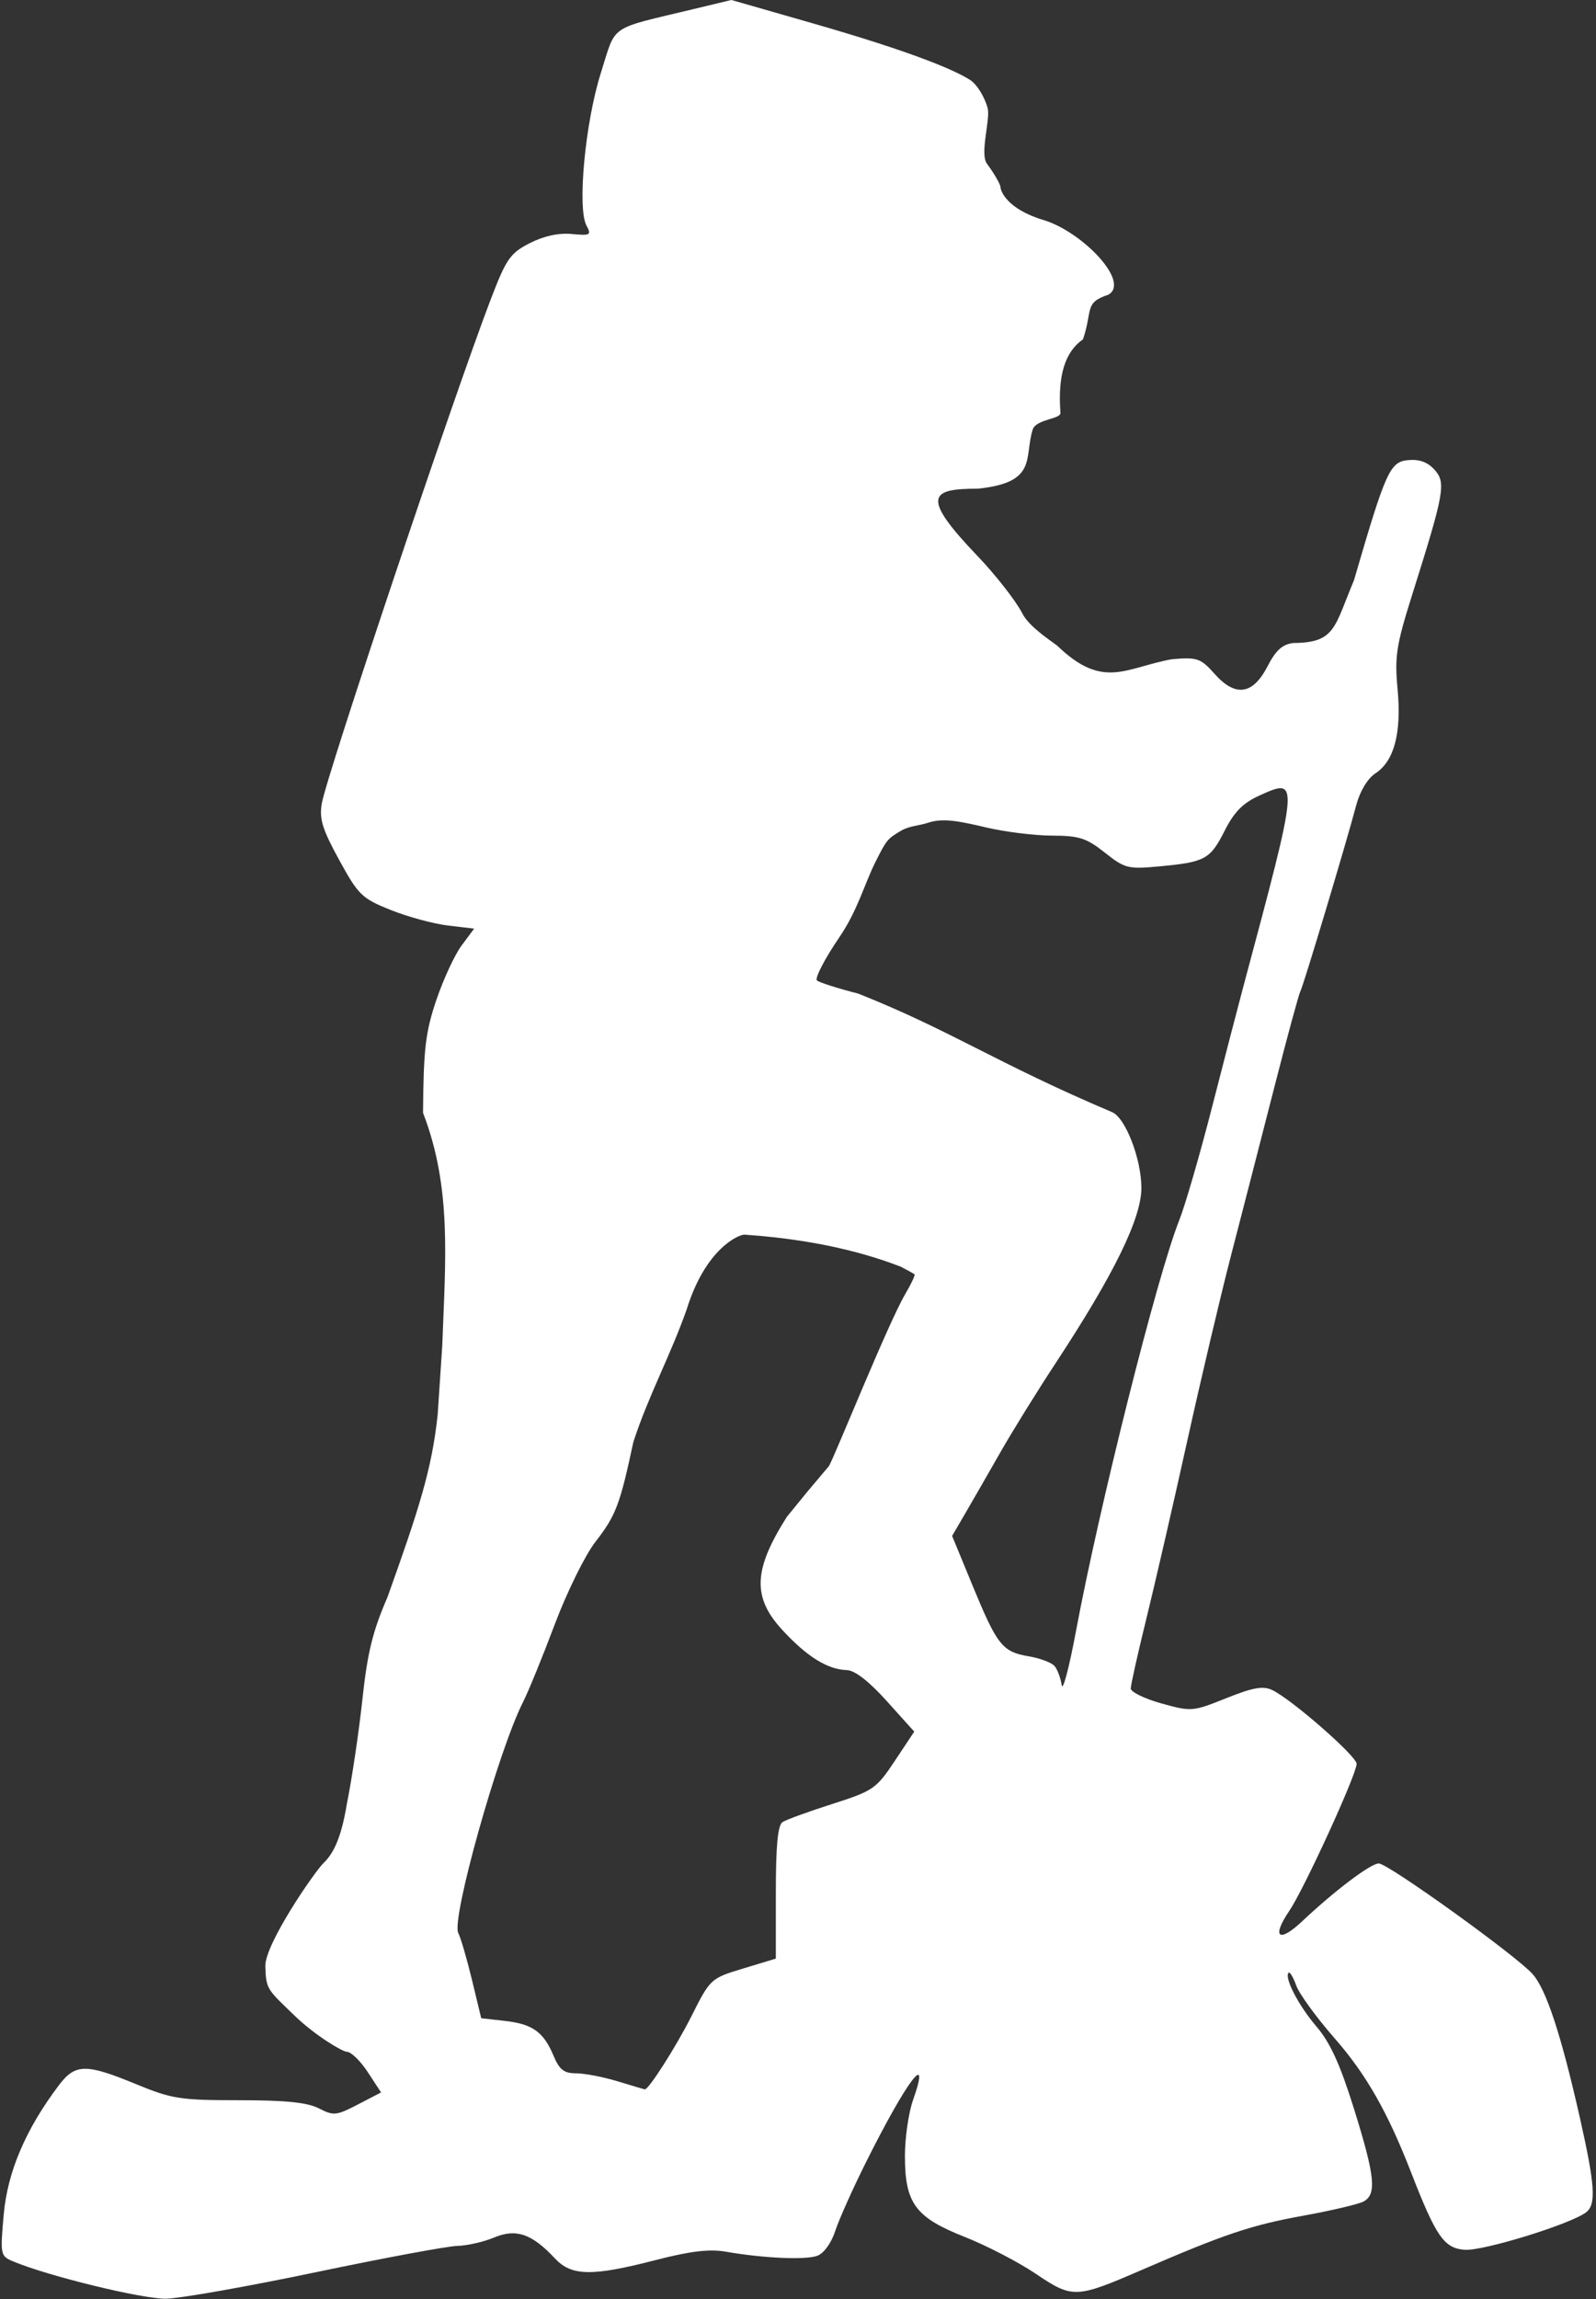
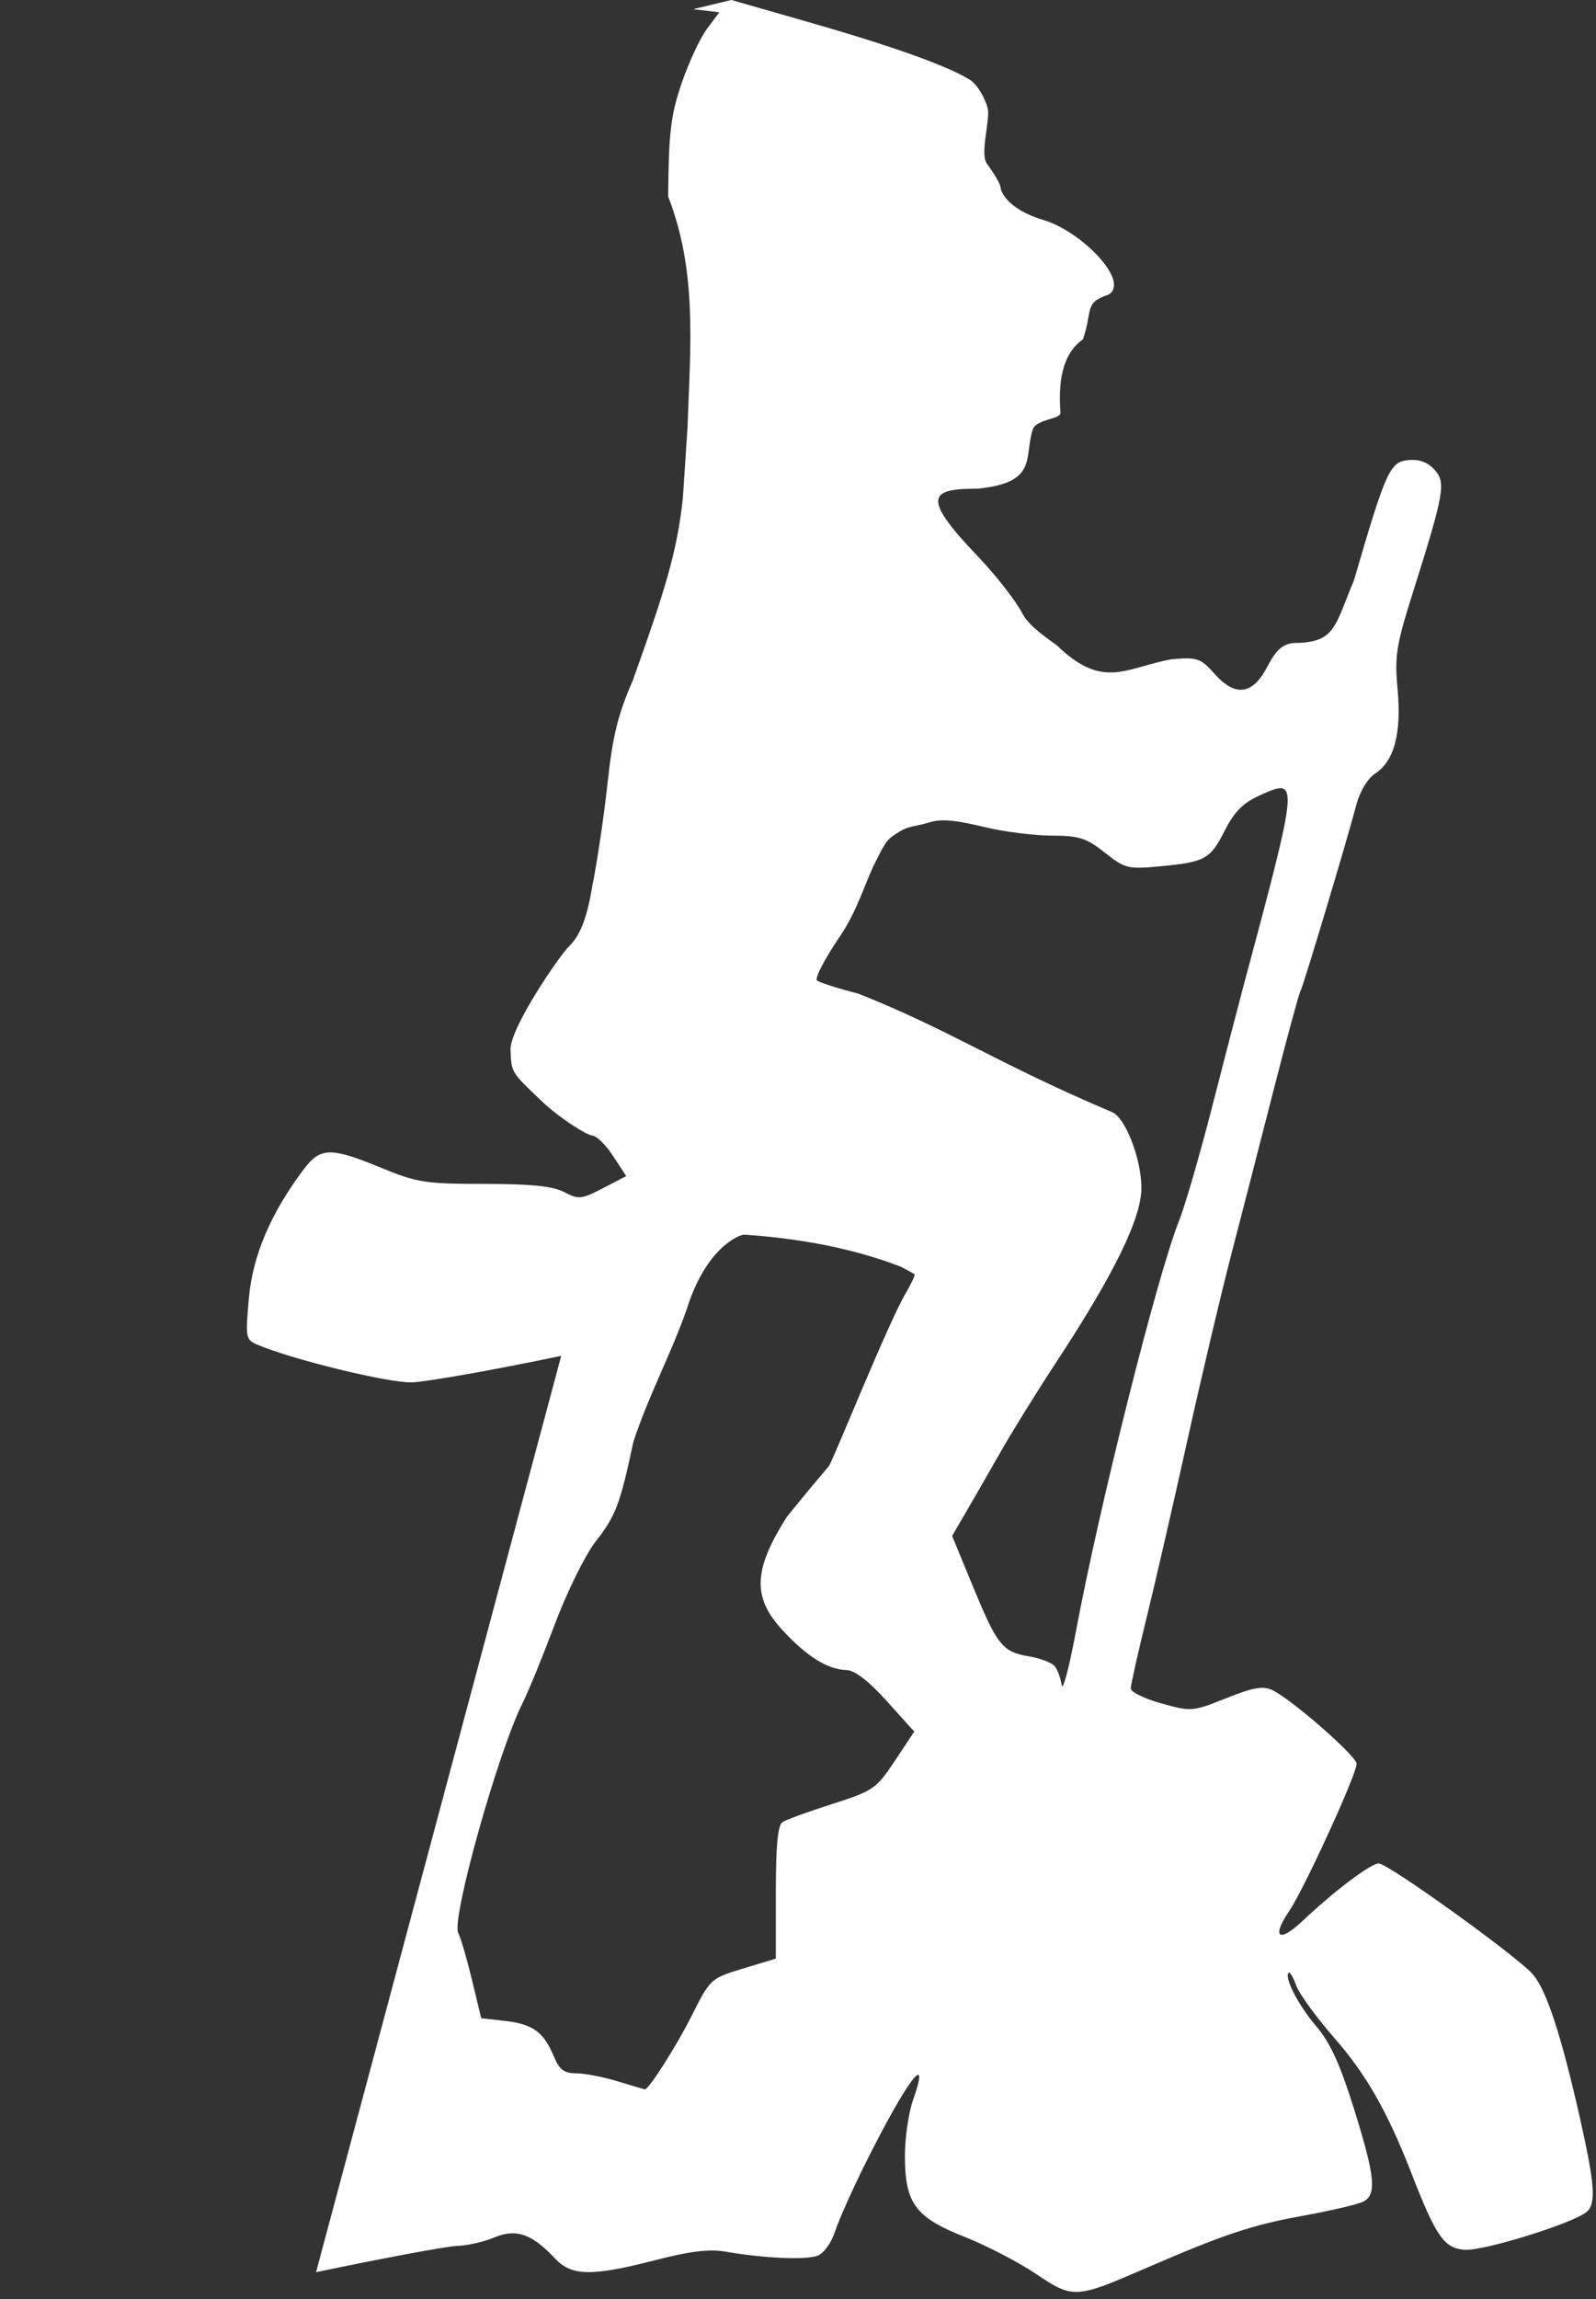
<svg xmlns="http://www.w3.org/2000/svg" fill="#000000" height="661.7" preserveAspectRatio="xMidYMid meet" version="1" viewBox="-0.5 -0.0 459.6 661.7" width="459.6" zoomAndPan="magnify">
  <rect x="-0.5" y="-0.0" width="459.6" height="661.7" fill="#333333" stroke="none" />
  <g id="change1_1">
-     <path d="m90.515 653.92c19.59-4.099 37.904-7.503 40.7-7.565 2.795-0.062 7.556-1.146 10.58-2.409 6.339-2.649 10.87-1.091 17.515 6.021 4.773 5.109 10.668 5.205 28.982 0.473 10.027-2.591 15.488-3.239 20.282-2.407 10.906 1.892 22.901 2.422 26.306 1.162 1.858-0.687 4.024-3.684 5.134-7.104 1.056-3.253 5.027-12.134 8.824-19.736 11.789-23.598 18.882-32.98 13.587-17.972-1.287 3.647-2.337 10.898-2.334 16.114 0.008 13.617 3.008 17.671 17.225 23.281 6.28 2.478 15.489 7.252 20.465 10.608 10.584 7.139 11.524 7.105 30.442-1.084 23.793-10.3 31.567-12.912 46.457-15.612 8.091-1.467 15.931-3.303 17.422-4.081 3.917-2.044 3.396-7.193-2.708-26.747-3.983-12.758-6.848-19.027-10.813-23.659-5.165-6.034-9.342-14.111-7.994-15.459 0.351-0.351 1.34 1.313 2.197 3.699 0.857 2.386 5.832 9.216 11.055 15.178 9.056 10.338 15.261 21.213 22.006 38.568 7.174 18.459 9.47 21.79 15.359 22.287 5.297 0.447 31.039-7.516 35.164-10.877 2.807-2.287 2.411-7.966-1.876-26.96-5.438-24.09-9.722-37.109-13.665-41.531-4.766-5.344-41.612-31.816-44.285-31.816-2.319 0-12.738 7.863-22.07 16.657-6.721 6.333-8.874 4.617-3.721-2.967 4.281-6.301 19.415-39.32 19.415-42.36 0-2.223-18.701-18.565-24.292-21.228-2.654-1.264-5.52-0.759-13.255 2.338-9.675 3.873-10.041 3.902-18.681 1.498-4.847-1.349-8.813-3.281-8.813-4.294s2.041-10.131 4.535-20.264c2.494-10.132 7.771-33.057 11.725-50.943s9.632-41.928 12.618-53.426 8.529-33.022 12.318-47.831c3.789-14.809 7.22-27.46 7.625-28.115 0.773-1.25 13.147-42.451 16.144-53.752 1.04-3.923 3.255-7.574 5.479-9.031 5.433-3.56 7.561-11.627 6.391-24.222-0.88-9.465-0.39-12.623 4.223-27.246 9.27-29.384 9.774-32.211 6.412-35.926-1.995-2.204-4.4-3.072-7.637-2.755-5.207 0.509-6.406 3.173-15.54 34.531-5.707 13.616-5.348 18.02-17.443 18.093-3.169 0.365-5.07 2.071-7.449 6.684-4.244 8.23-9.241 8.957-15.247 2.217-4.036-4.529-4.957-4.846-12.322-4.23-13.344 2.405-19.711 8.951-33.042-3.931-2.587-1.912-8.141-5.592-9.977-9.192s-7.673-11.074-12.971-16.61c-16.39-17.128-13.712-19.349 0.108-19.349 17.289-1.754 13.298-8.778 15.79-16.957 0.965-3.168 8.407-2.986 8.003-4.997-0.795-10.809 1.407-17.48 6.49-21.019 2.9-8.512 0.239-10.52 7.324-12.857 6.438-3.685-7.634-18.171-18.64-21.47-10.827-3.245-12.42-8.593-12.42-9.42 0-0.827-1.757-3.885-3.905-6.796-2.148-2.911 1.056-12.815 0.19-16.034-0.867-3.219-3.116-6.84-4.999-8.047-4.283-2.746-15.837-7.858-45.745-16.436l-23.051-6.611-11.018 2.65c-24.681 5.936-22.049 4.114-26.581 18.406-4.492 14.167-6.815 38.83-4.13 43.847 1.478 2.761 1.136 2.959-4.232 2.447-3.772-0.36-8.055 0.573-12.097 2.635-5.622 2.868-6.758 4.496-11.176 16.015-10.59 27.607-47.281 137-48.709 145.23-0.768 4.421 0.154 7.419 4.998 16.26 5.541 10.114 6.537 11.079 14.86 14.411 4.906 1.964 12.317 3.973 16.468 4.465l7.547 0.894-3.597 4.827c-1.978 2.655-5.253 9.704-7.277 15.667-3.134 9.232-3.705 14.057-3.85 32.52 8.404 21.712 6.405 42.744 5.546 66.896l-1.328 19.986c-1.665 15.664-5.381 27.16-14.448 52.491-4.249 9.752-5.787 16.014-7.228 29.423-1.006 9.369-3.014 22.871-4.461 30.004-1.593 9.748-3.821 14.261-6.615 16.984-2.646 2.493-17.055 23.486-16.872 29.799 0.195 6.729 0.511 6.605 8.507 14.324 5.879 5.676 13.753 10.32 14.962 10.32 1.209 0 3.921 2.631 6.026 5.847l3.828 5.847-6.68 3.469c-6.198 3.219-7.007 3.3-11.219 1.122-3.311-1.712-9.532-2.347-22.986-2.347-16.961 0-19.355-0.374-29.713-4.646-14.445-5.957-17.476-5.904-22.225 0.387-9.509 12.597-14.739 24.85-15.837 37.104-1.037 11.576-0.957 11.988 2.623 13.501 10 4.228 37.496 10.932 44.186 10.773 4.131-0.098 23.54-3.531 43.129-7.631zm86.862-54.926c-4.181-1.268-9.572-2.306-11.981-2.306-3.476 0-4.812-1.037-6.483-5.033-2.876-6.88-6.048-9.152-14.034-10.052l-6.803-0.767-2.665-11.044c-1.466-6.074-3.242-12.143-3.947-13.486-2.069-3.939 11.563-52.512 18.65-66.449 1.522-2.993 5.63-13.048 9.128-22.344 3.506-9.317 8.769-19.993 11.727-23.789 5.871-7.536 7.075-10.7 10.903-28.67 4.316-13.32 10.687-24.906 15.375-38.222 5.46-17.6 15.064-21.573 16.637-21.504 24.566 1.655 39.146 6.996 45.023 9.221 1.925 1.002 3.702 1.987 3.95 2.19 0.248 0.203-0.933 2.722-2.623 5.597-5 8.507-20.026 46-22.005 49.572l-6.152 7.294-5.995 7.353c-9.66 15.232-9.977 23.124-1.308 32.529 7.095 7.697 13.059 11.406 18.586 11.56 2.296 0.064 6.379 3.228 11.49 8.904l7.928 8.805-5.606 8.431c-5.337 8.027-6.2 8.621-17.994 12.389-6.814 2.177-13.26 4.521-14.324 5.21-1.375 0.89-1.936 6.758-1.936 20.274v19.021l-9.414 2.85c-9.355 2.832-9.449 2.92-14.922 13.787-4.378 8.693-12.29 21.093-13.401 21.002-0.112-0.009-3.624-1.054-7.805-2.323zm125.83-119.49c-0.819-0.998-4.175-2.268-7.457-2.823-7.609-1.286-9.09-3.153-16.209-20.428l-5.862-14.225 3.9-6.681c2.145-3.674 6.68-11.558 10.078-17.521 3.398-5.962 10.532-17.46 15.854-25.552 16.813-25.562 24.714-41.719 24.675-50.458-0.038-8.451-4.673-20.303-8.517-21.778-33.411-14.174-46.234-23.432-73.009-34.077-5.819-1.484-11.169-3.184-11.889-3.778-0.72-0.594 2.194-6.22 6.475-12.501 5.234-7.68 7.182-15.273 10.329-21.558 3.245-6.48 3.472-6.657 7.154-8.903 2.622-1.599 5.229-1.507 8.14-2.468 4.149-1.369 8.804-0.459 16.584 1.375 5.458 1.287 14.005 2.349 18.992 2.362 7.811 0.02 9.92 0.697 15.205 4.883 5.787 4.584 6.681 4.809 15.728 3.964 13.205-1.233 14.6-1.996 18.796-10.276 2.756-5.439 5.276-7.98 10.045-10.131 11.461-5.168 11.465-5.219-4.659 54.943-1.484 5.536-5.556 21.216-9.05 34.843-3.494 13.628-7.743 28.262-9.443 32.52-6.307 15.803-22.971 82.083-29.727 118.24-1.966 10.521-3.815 17.489-4.11 15.486-0.295-2.003-1.206-4.459-2.025-5.457z" fill="#ffffff" />
+     <path d="m90.515 653.92c19.59-4.099 37.904-7.503 40.7-7.565 2.795-0.062 7.556-1.146 10.58-2.409 6.339-2.649 10.87-1.091 17.515 6.021 4.773 5.109 10.668 5.205 28.982 0.473 10.027-2.591 15.488-3.239 20.282-2.407 10.906 1.892 22.901 2.422 26.306 1.162 1.858-0.687 4.024-3.684 5.134-7.104 1.056-3.253 5.027-12.134 8.824-19.736 11.789-23.598 18.882-32.98 13.587-17.972-1.287 3.647-2.337 10.898-2.334 16.114 0.008 13.617 3.008 17.671 17.225 23.281 6.28 2.478 15.489 7.252 20.465 10.608 10.584 7.139 11.524 7.105 30.442-1.084 23.793-10.3 31.567-12.912 46.457-15.612 8.091-1.467 15.931-3.303 17.422-4.081 3.917-2.044 3.396-7.193-2.708-26.747-3.983-12.758-6.848-19.027-10.813-23.659-5.165-6.034-9.342-14.111-7.994-15.459 0.351-0.351 1.34 1.313 2.197 3.699 0.857 2.386 5.832 9.216 11.055 15.178 9.056 10.338 15.261 21.213 22.006 38.568 7.174 18.459 9.47 21.79 15.359 22.287 5.297 0.447 31.039-7.516 35.164-10.877 2.807-2.287 2.411-7.966-1.876-26.96-5.438-24.09-9.722-37.109-13.665-41.531-4.766-5.344-41.612-31.816-44.285-31.816-2.319 0-12.738 7.863-22.07 16.657-6.721 6.333-8.874 4.617-3.721-2.967 4.281-6.301 19.415-39.32 19.415-42.36 0-2.223-18.701-18.565-24.292-21.228-2.654-1.264-5.52-0.759-13.255 2.338-9.675 3.873-10.041 3.902-18.681 1.498-4.847-1.349-8.813-3.281-8.813-4.294s2.041-10.131 4.535-20.264c2.494-10.132 7.771-33.057 11.725-50.943s9.632-41.928 12.618-53.426 8.529-33.022 12.318-47.831c3.789-14.809 7.22-27.46 7.625-28.115 0.773-1.25 13.147-42.451 16.144-53.752 1.04-3.923 3.255-7.574 5.479-9.031 5.433-3.56 7.561-11.627 6.391-24.222-0.88-9.465-0.39-12.623 4.223-27.246 9.27-29.384 9.774-32.211 6.412-35.926-1.995-2.204-4.4-3.072-7.637-2.755-5.207 0.509-6.406 3.173-15.54 34.531-5.707 13.616-5.348 18.02-17.443 18.093-3.169 0.365-5.07 2.071-7.449 6.684-4.244 8.23-9.241 8.957-15.247 2.217-4.036-4.529-4.957-4.846-12.322-4.23-13.344 2.405-19.711 8.951-33.042-3.931-2.587-1.912-8.141-5.592-9.977-9.192s-7.673-11.074-12.971-16.61c-16.39-17.128-13.712-19.349 0.108-19.349 17.289-1.754 13.298-8.778 15.79-16.957 0.965-3.168 8.407-2.986 8.003-4.997-0.795-10.809 1.407-17.48 6.49-21.019 2.9-8.512 0.239-10.52 7.324-12.857 6.438-3.685-7.634-18.171-18.64-21.47-10.827-3.245-12.42-8.593-12.42-9.42 0-0.827-1.757-3.885-3.905-6.796-2.148-2.911 1.056-12.815 0.19-16.034-0.867-3.219-3.116-6.84-4.999-8.047-4.283-2.746-15.837-7.858-45.745-16.436l-23.051-6.611-11.018 2.65l7.547 0.894-3.597 4.827c-1.978 2.655-5.253 9.704-7.277 15.667-3.134 9.232-3.705 14.057-3.85 32.52 8.404 21.712 6.405 42.744 5.546 66.896l-1.328 19.986c-1.665 15.664-5.381 27.16-14.448 52.491-4.249 9.752-5.787 16.014-7.228 29.423-1.006 9.369-3.014 22.871-4.461 30.004-1.593 9.748-3.821 14.261-6.615 16.984-2.646 2.493-17.055 23.486-16.872 29.799 0.195 6.729 0.511 6.605 8.507 14.324 5.879 5.676 13.753 10.32 14.962 10.32 1.209 0 3.921 2.631 6.026 5.847l3.828 5.847-6.68 3.469c-6.198 3.219-7.007 3.3-11.219 1.122-3.311-1.712-9.532-2.347-22.986-2.347-16.961 0-19.355-0.374-29.713-4.646-14.445-5.957-17.476-5.904-22.225 0.387-9.509 12.597-14.739 24.85-15.837 37.104-1.037 11.576-0.957 11.988 2.623 13.501 10 4.228 37.496 10.932 44.186 10.773 4.131-0.098 23.54-3.531 43.129-7.631zm86.862-54.926c-4.181-1.268-9.572-2.306-11.981-2.306-3.476 0-4.812-1.037-6.483-5.033-2.876-6.88-6.048-9.152-14.034-10.052l-6.803-0.767-2.665-11.044c-1.466-6.074-3.242-12.143-3.947-13.486-2.069-3.939 11.563-52.512 18.65-66.449 1.522-2.993 5.63-13.048 9.128-22.344 3.506-9.317 8.769-19.993 11.727-23.789 5.871-7.536 7.075-10.7 10.903-28.67 4.316-13.32 10.687-24.906 15.375-38.222 5.46-17.6 15.064-21.573 16.637-21.504 24.566 1.655 39.146 6.996 45.023 9.221 1.925 1.002 3.702 1.987 3.95 2.19 0.248 0.203-0.933 2.722-2.623 5.597-5 8.507-20.026 46-22.005 49.572l-6.152 7.294-5.995 7.353c-9.66 15.232-9.977 23.124-1.308 32.529 7.095 7.697 13.059 11.406 18.586 11.56 2.296 0.064 6.379 3.228 11.49 8.904l7.928 8.805-5.606 8.431c-5.337 8.027-6.2 8.621-17.994 12.389-6.814 2.177-13.26 4.521-14.324 5.21-1.375 0.89-1.936 6.758-1.936 20.274v19.021l-9.414 2.85c-9.355 2.832-9.449 2.92-14.922 13.787-4.378 8.693-12.29 21.093-13.401 21.002-0.112-0.009-3.624-1.054-7.805-2.323zm125.83-119.49c-0.819-0.998-4.175-2.268-7.457-2.823-7.609-1.286-9.09-3.153-16.209-20.428l-5.862-14.225 3.9-6.681c2.145-3.674 6.68-11.558 10.078-17.521 3.398-5.962 10.532-17.46 15.854-25.552 16.813-25.562 24.714-41.719 24.675-50.458-0.038-8.451-4.673-20.303-8.517-21.778-33.411-14.174-46.234-23.432-73.009-34.077-5.819-1.484-11.169-3.184-11.889-3.778-0.72-0.594 2.194-6.22 6.475-12.501 5.234-7.68 7.182-15.273 10.329-21.558 3.245-6.48 3.472-6.657 7.154-8.903 2.622-1.599 5.229-1.507 8.14-2.468 4.149-1.369 8.804-0.459 16.584 1.375 5.458 1.287 14.005 2.349 18.992 2.362 7.811 0.02 9.92 0.697 15.205 4.883 5.787 4.584 6.681 4.809 15.728 3.964 13.205-1.233 14.6-1.996 18.796-10.276 2.756-5.439 5.276-7.98 10.045-10.131 11.461-5.168 11.465-5.219-4.659 54.943-1.484 5.536-5.556 21.216-9.05 34.843-3.494 13.628-7.743 28.262-9.443 32.52-6.307 15.803-22.971 82.083-29.727 118.24-1.966 10.521-3.815 17.489-4.11 15.486-0.295-2.003-1.206-4.459-2.025-5.457z" fill="#ffffff" />
  </g>
</svg>